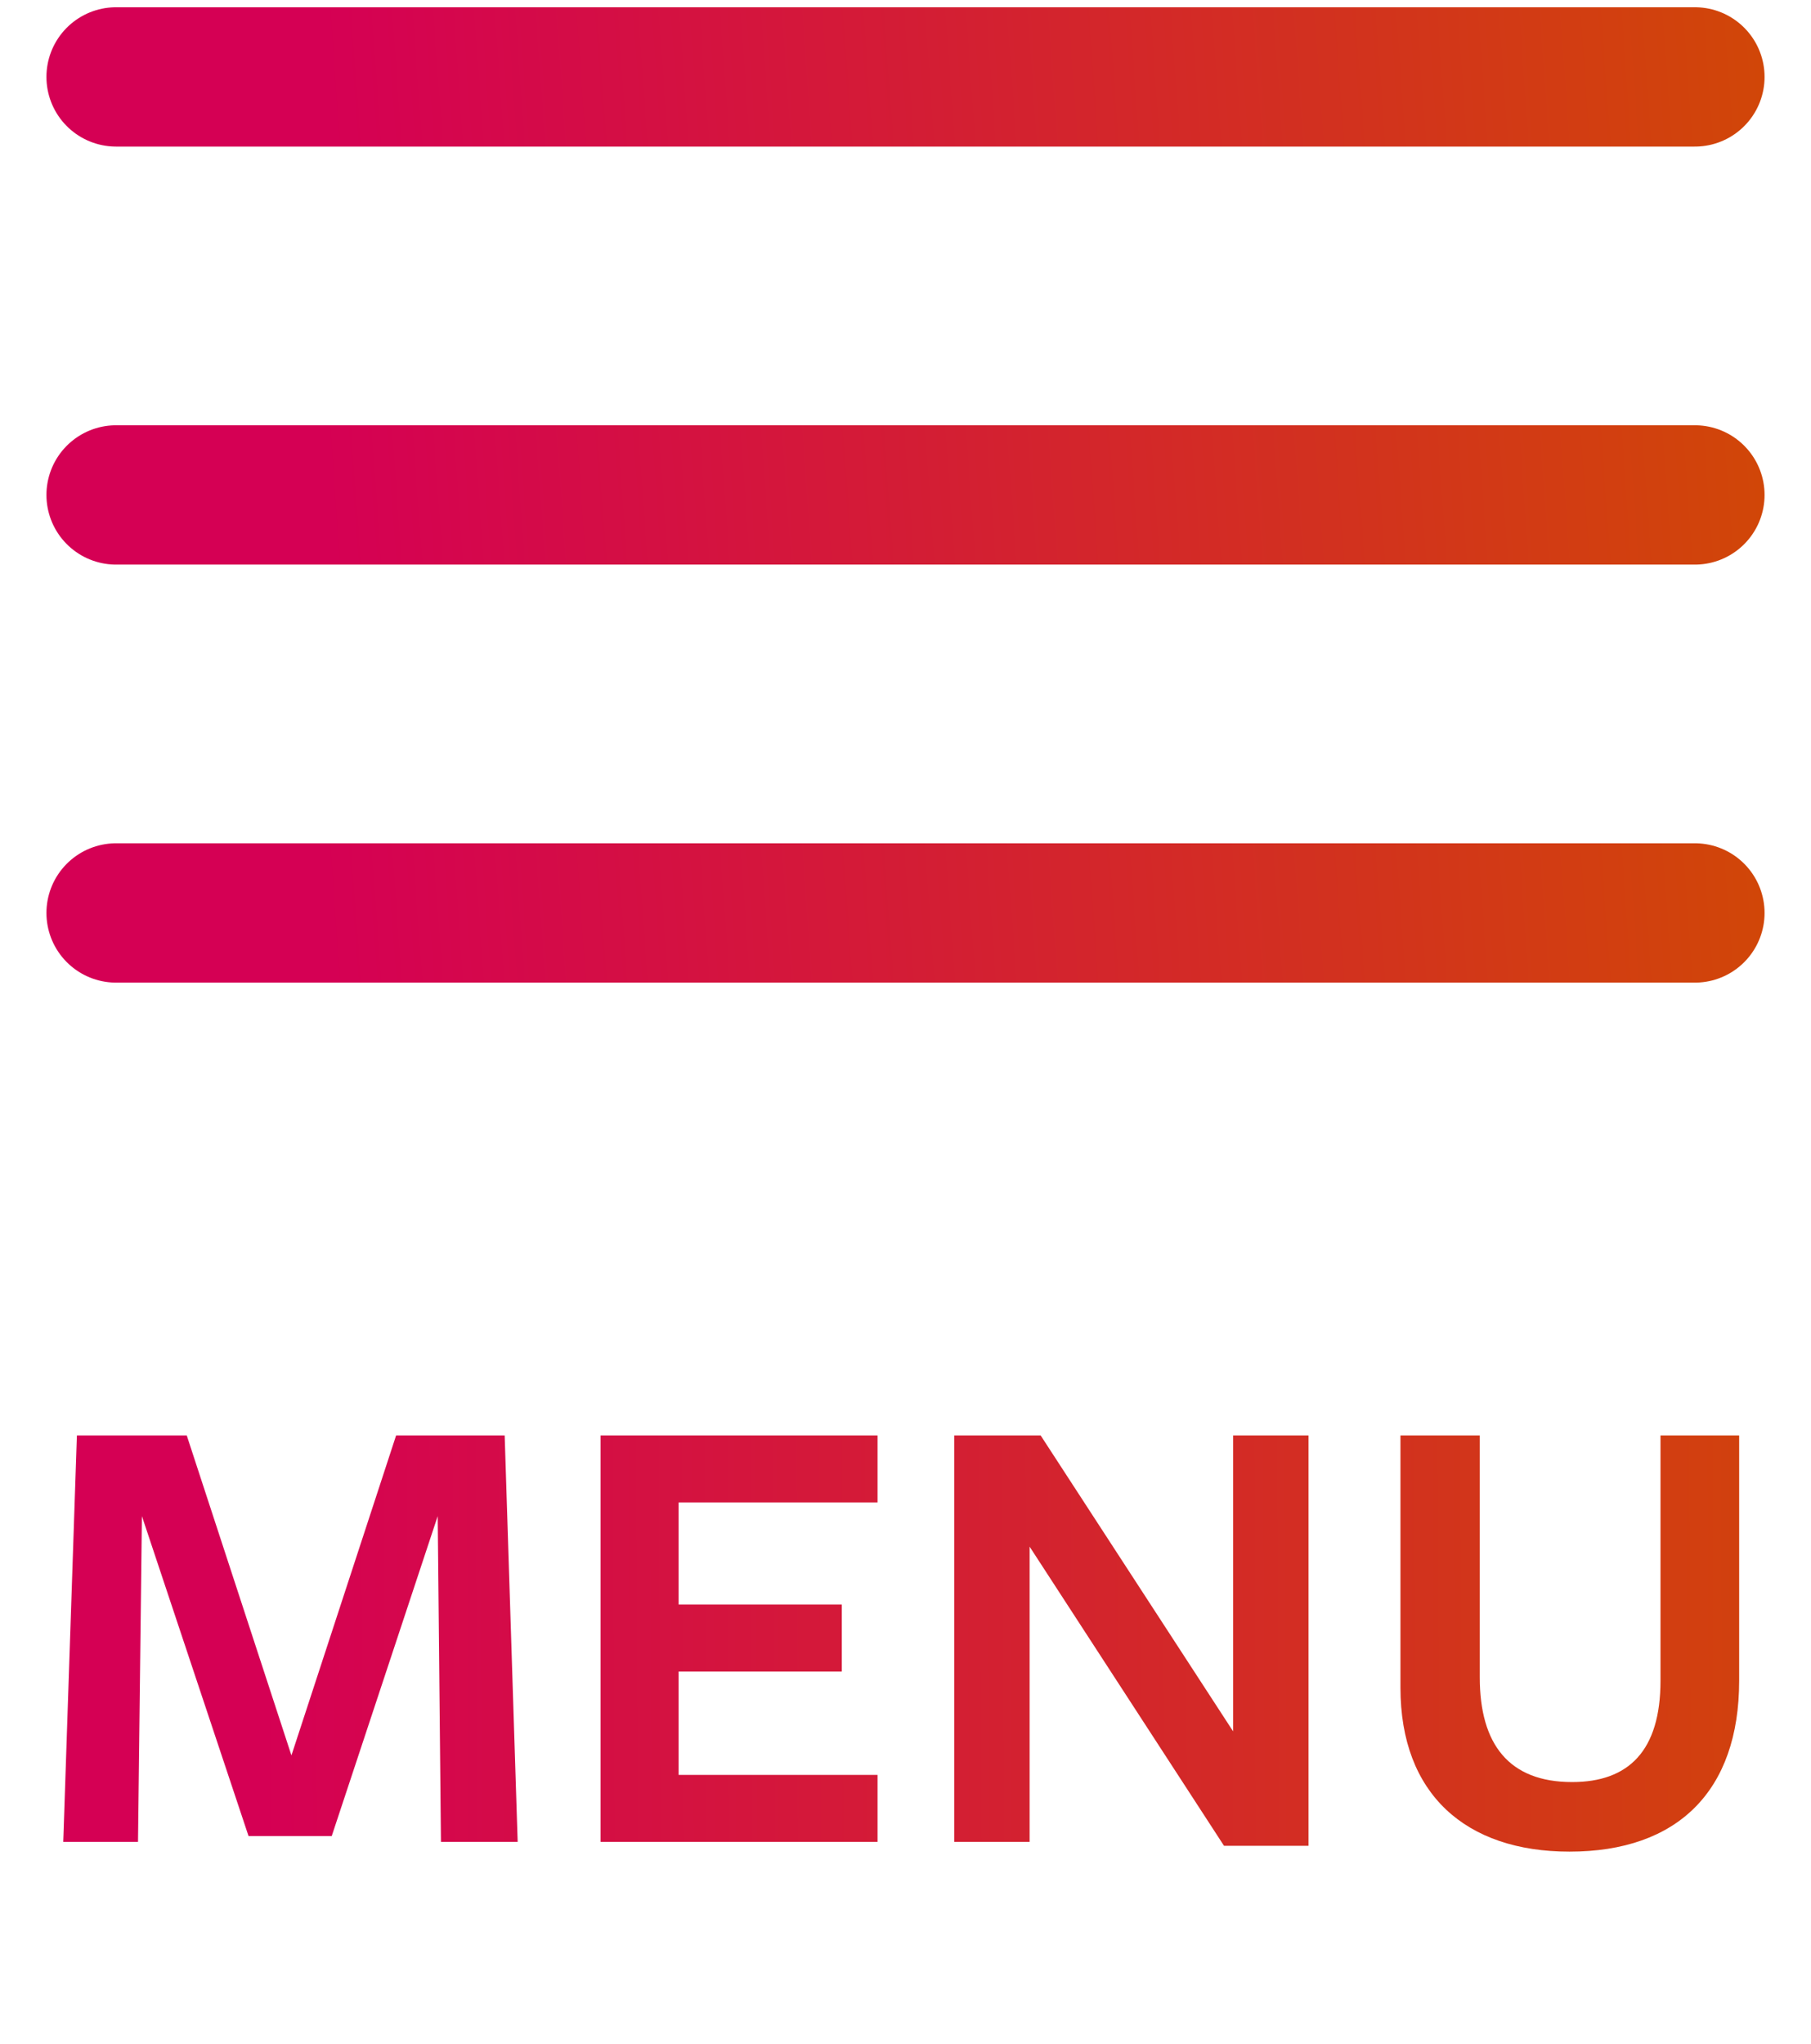
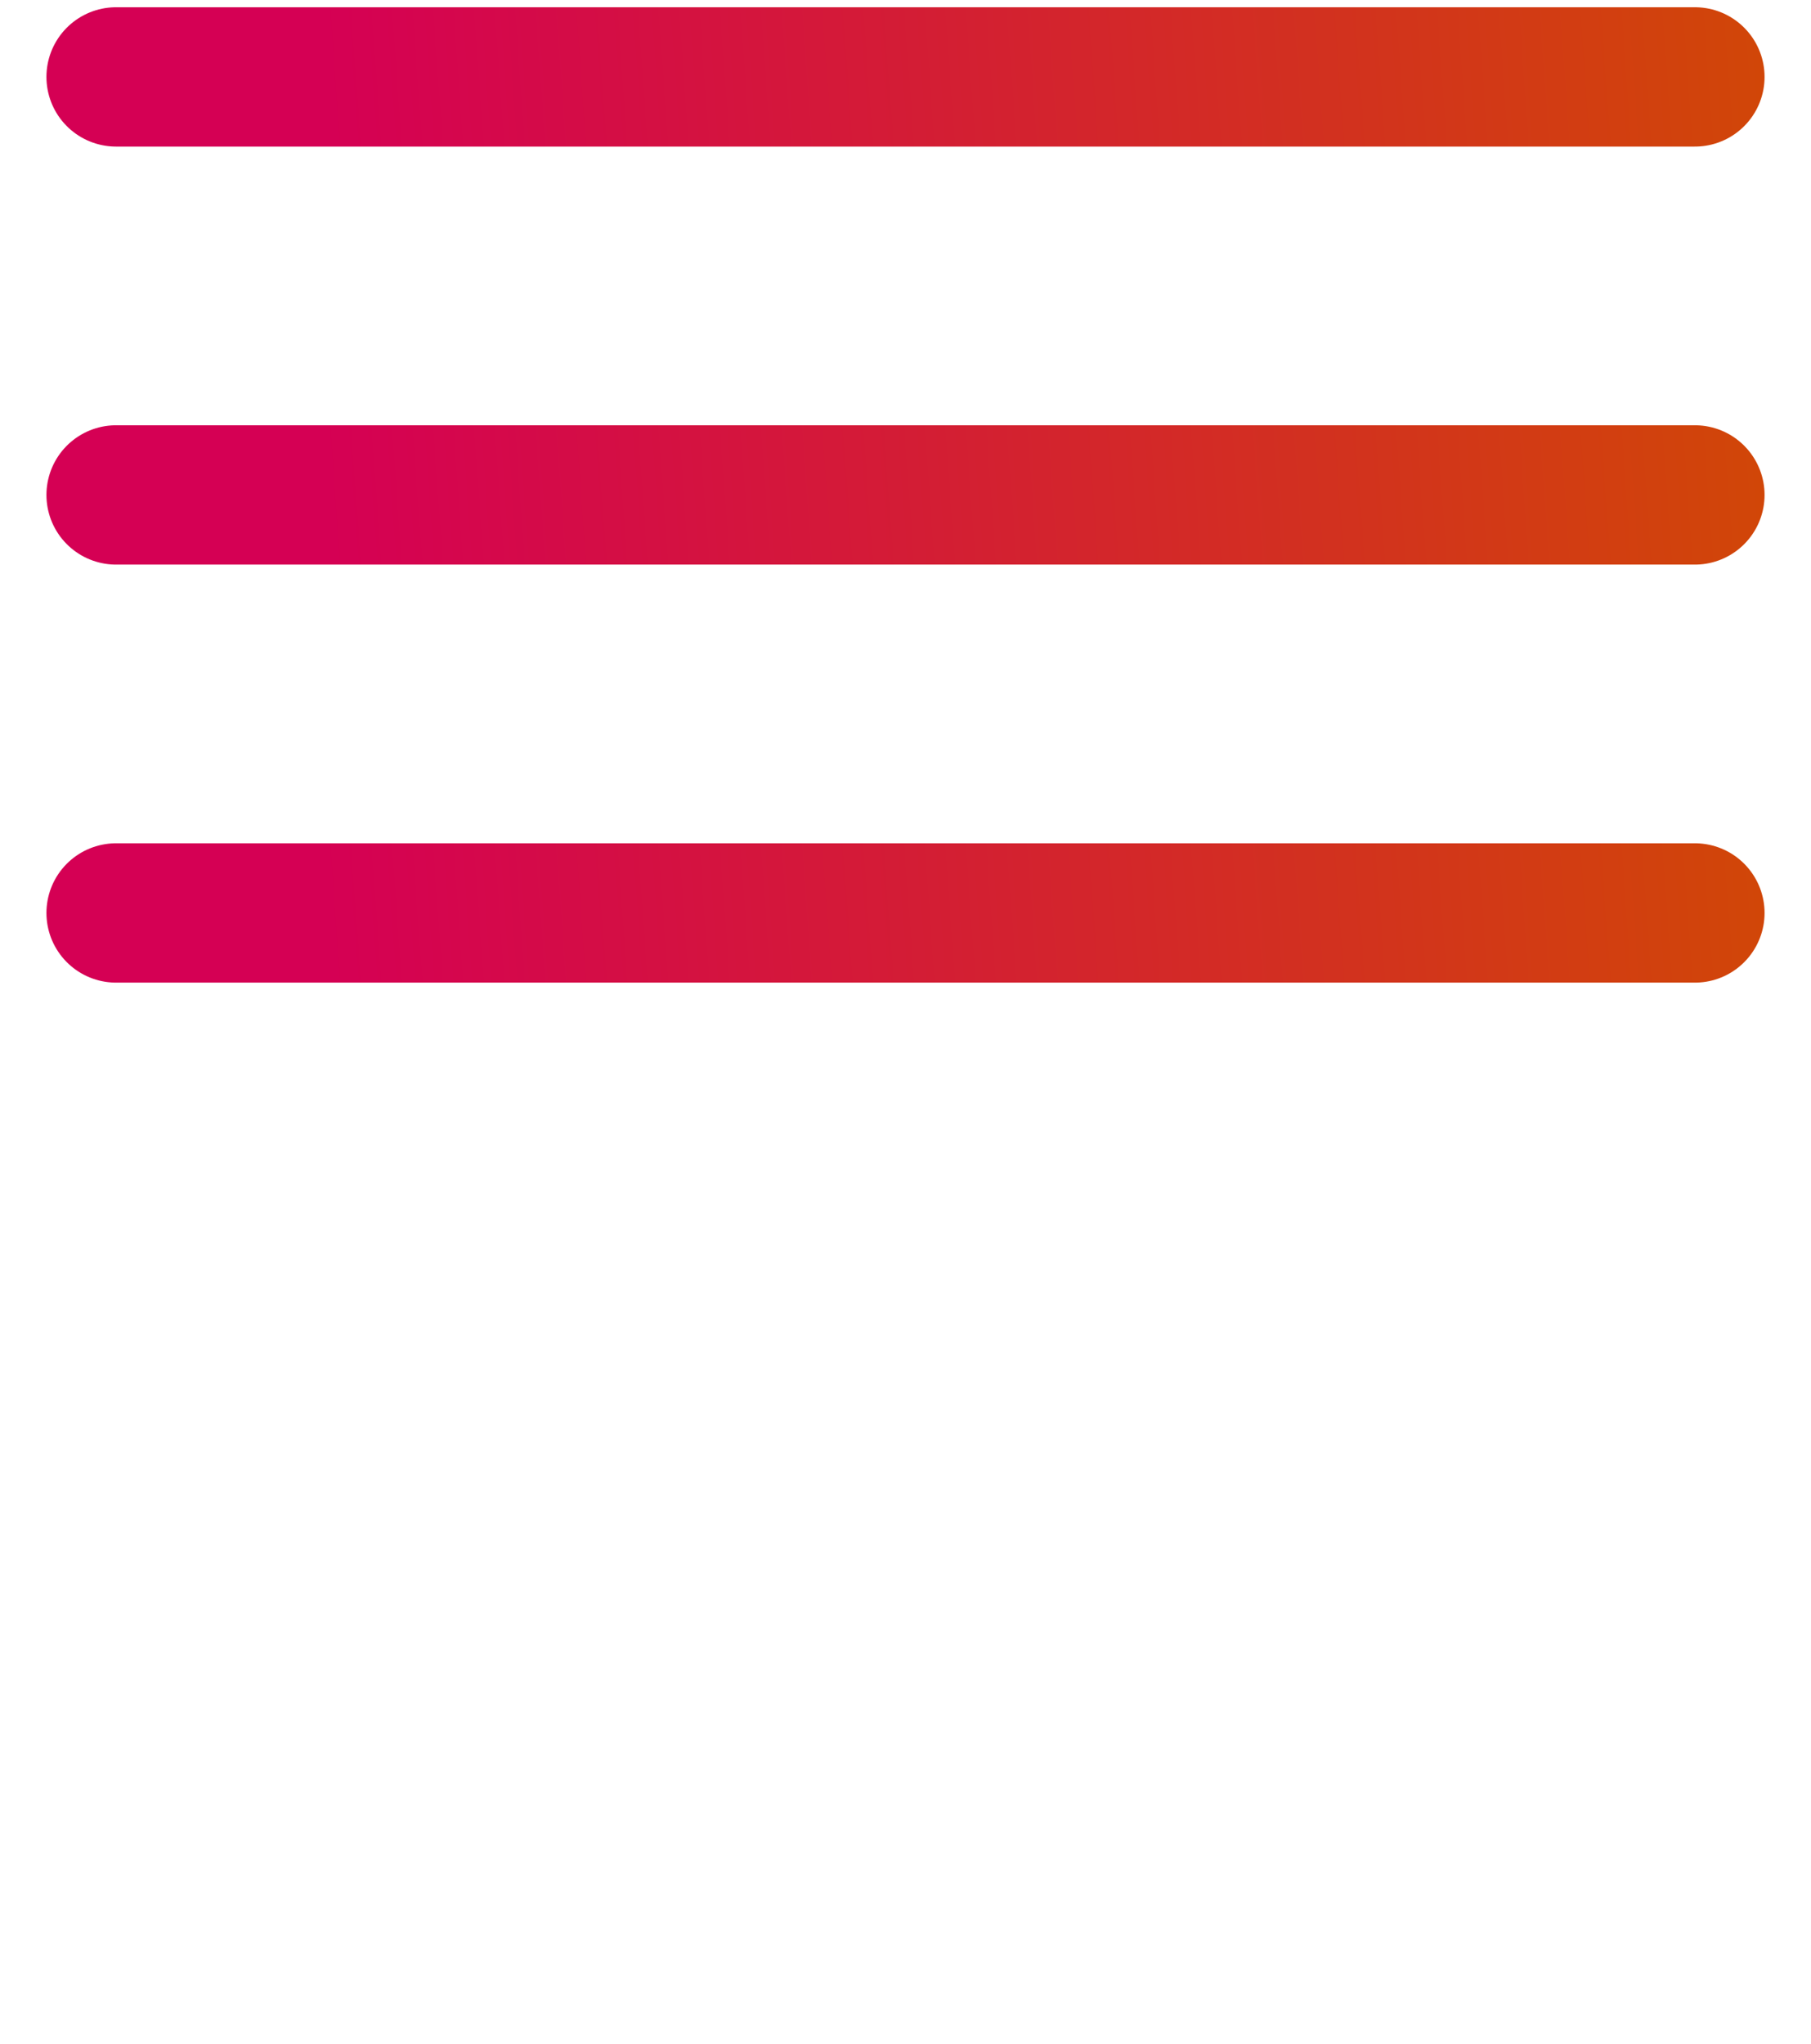
<svg xmlns="http://www.w3.org/2000/svg" width="39" height="44" viewBox="0 0 39 44" fill="none">
  <path d="M2.5 1.656H36.5" stroke="url(#paint0_linear_2431_32512)" stroke-width="3" stroke-linecap="round" />
  <path d="M2.5 10.656H36.5" stroke="url(#paint1_linear_2431_32512)" stroke-width="3" stroke-linecap="round" />
  <path d="M2.5 19.656H36.5" stroke="url(#paint2_linear_2431_32512)" stroke-width="3" stroke-linecap="round" />
-   <path d="M9.496 39.656L9.426 32.642L7.144 39.53H5.352L3.056 32.642L2.972 39.656H1.362L1.656 30.906H4.022L6.276 37.794L8.53 30.906H10.868L11.148 39.656H9.496ZM18.898 39.656H12.934V30.906H18.898V32.348H14.614V34.546H18.128V35.988H14.614V38.214H18.898V39.656ZM26.555 37.276V30.906H28.179V39.74H26.359L22.173 33.3V39.656H20.549V30.906H22.411L26.555 37.276ZM37.453 36.184C37.453 38.564 36.123 39.866 33.799 39.866C31.559 39.866 30.159 38.62 30.159 36.338V30.906H31.867V36.114C31.867 37.556 32.497 38.368 33.855 38.368C35.073 38.368 35.759 37.696 35.759 36.184C35.759 36.24 35.759 30.906 35.759 30.906H37.453C37.453 30.906 37.453 36.1 37.453 36.184Z" fill="url(#paint3_linear_2431_32512)" />
  <defs>
    <linearGradient id="paint0_linear_2431_32512" x1="39.254" y1="2.314" x2="7.221" y2="4.614" gradientUnits="userSpaceOnUse">
      <stop stop-color="#D14905" />
      <stop offset="1" stop-color="#D50054" />
    </linearGradient>
    <linearGradient id="paint1_linear_2431_32512" x1="39.254" y1="11.314" x2="7.221" y2="13.614" gradientUnits="userSpaceOnUse">
      <stop stop-color="#D14905" />
      <stop offset="1" stop-color="#D50054" />
    </linearGradient>
    <linearGradient id="paint2_linear_2431_32512" x1="39.254" y1="20.314" x2="7.221" y2="22.614" gradientUnits="userSpaceOnUse">
      <stop stop-color="#D14905" />
      <stop offset="1" stop-color="#D50054" />
    </linearGradient>
    <linearGradient id="paint3_linear_2431_32512" x1="41.578" y1="37.5" x2="5.593" y2="37.66" gradientUnits="userSpaceOnUse">
      <stop stop-color="#D14905" />
      <stop offset="1" stop-color="#D50054" />
    </linearGradient>
  </defs>
</svg>